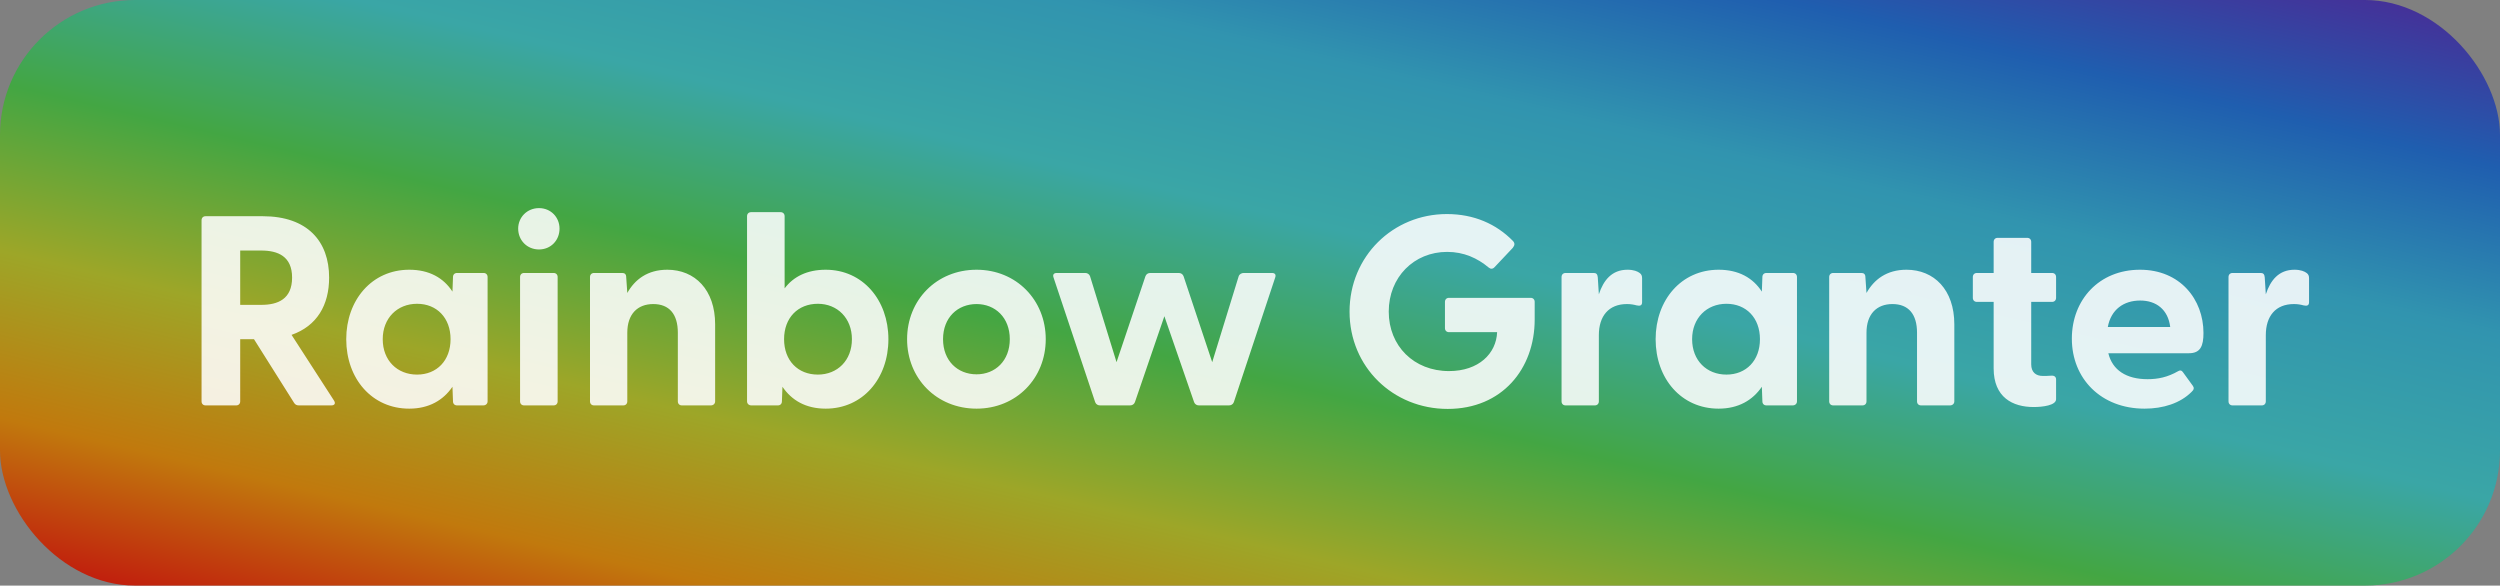
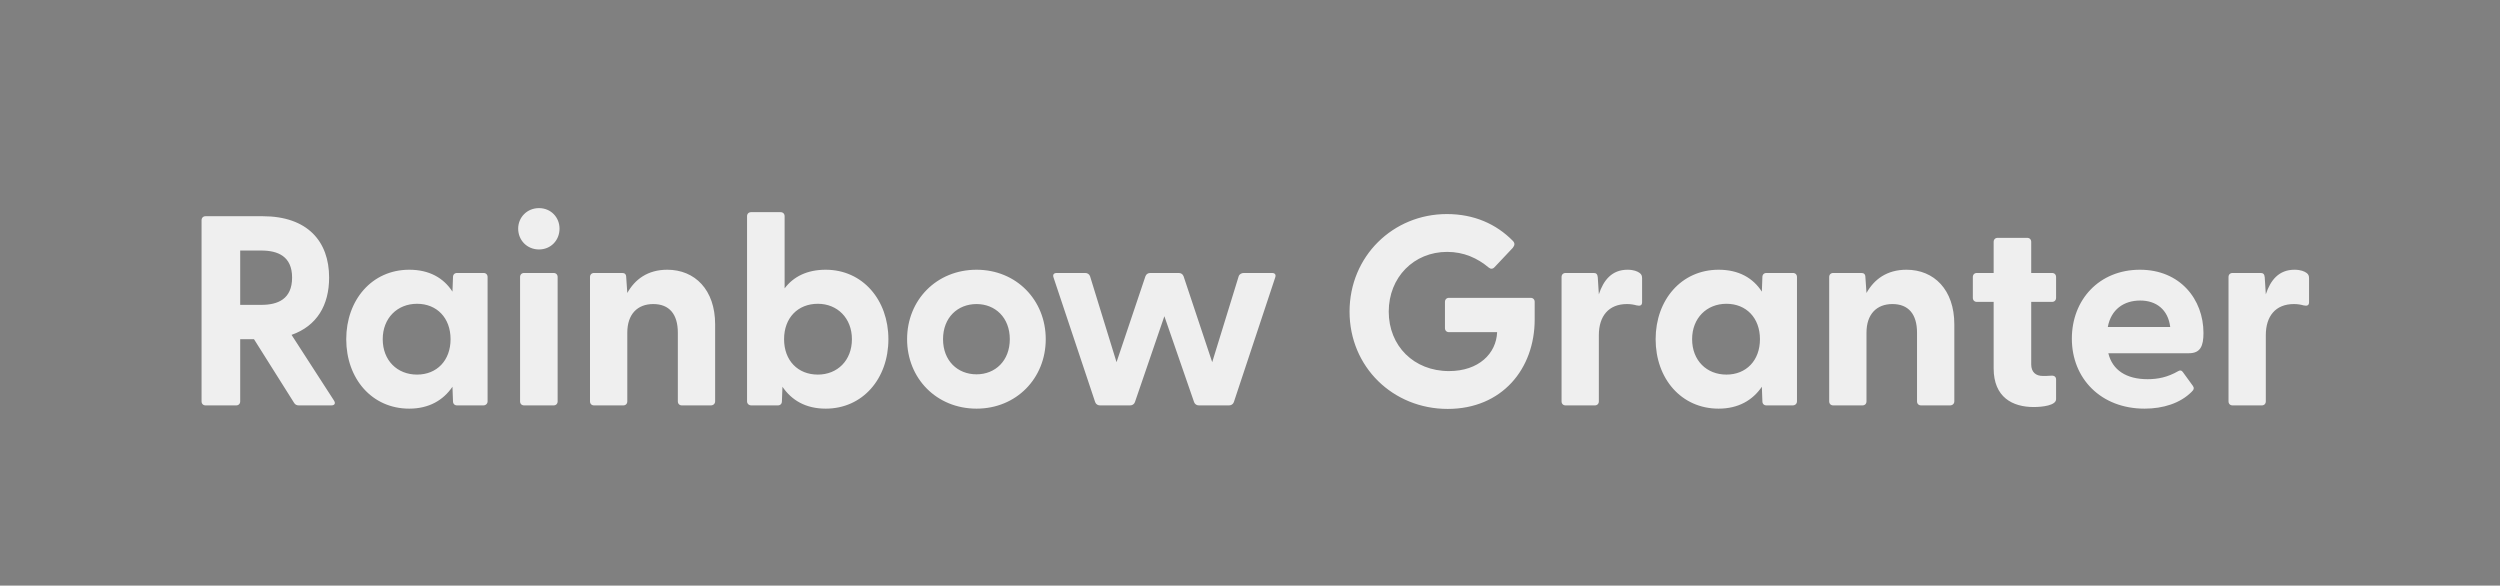
<svg xmlns="http://www.w3.org/2000/svg" width="111" height="26" viewBox="0 0 111 26" fill="none">
  <rect x="0" y="0" width="111" height="26" fill="#808080" stroke="none" />
-   <rect width="111" height="26" rx="6" fill="url(#paint0_linear_10_110)" />
  <g clip-path="url(#clip0_10_110)">
    <path d="M13.269 18C13.173 18 13.101 17.964 13.053 17.88L11.277 15.06H10.665V17.82C10.665 17.928 10.593 18 10.485 18H9.129C9.021 18 8.949 17.928 8.949 17.82V9.78C8.949 9.672 9.021 9.6 9.129 9.6H11.661C13.653 9.6 14.613 10.716 14.613 12.324C14.613 13.548 14.073 14.472 12.945 14.868L14.829 17.784C14.913 17.916 14.853 18 14.709 18H13.269ZM10.665 13.536H11.601C12.333 13.536 12.969 13.284 12.969 12.324C12.969 11.376 12.333 11.124 11.601 11.124H10.665V13.536ZM18.169 18.144C16.513 18.144 15.373 16.812 15.373 15.06C15.373 13.32 16.513 11.976 18.169 11.976C19.057 11.976 19.693 12.336 20.089 12.948L20.113 12.3C20.113 12.192 20.185 12.12 20.293 12.12H21.469C21.577 12.12 21.649 12.192 21.649 12.3V17.82C21.649 17.928 21.565 18 21.457 18H20.293C20.185 18 20.113 17.928 20.113 17.82L20.089 17.172C19.681 17.772 19.045 18.144 18.169 18.144ZM16.993 15.06C16.993 16.008 17.641 16.632 18.517 16.632C19.393 16.632 20.005 16.008 20.005 15.06C20.005 14.112 19.393 13.488 18.517 13.488C17.641 13.488 16.993 14.124 16.993 15.06ZM23.931 11.076C23.403 11.076 23.007 10.668 23.007 10.152C23.007 9.648 23.403 9.24 23.931 9.24C24.459 9.24 24.843 9.648 24.843 10.152C24.843 10.668 24.459 11.076 23.931 11.076ZM23.091 17.82V12.3C23.091 12.192 23.163 12.12 23.271 12.12H24.579C24.687 12.12 24.759 12.192 24.759 12.3V17.82C24.759 17.928 24.687 18 24.579 18H23.271C23.163 18 23.091 17.928 23.091 17.82ZM26.376 18C26.268 18 26.196 17.928 26.196 17.82V12.3C26.196 12.192 26.268 12.12 26.376 12.12H27.624C27.732 12.12 27.804 12.168 27.804 12.312L27.852 13.008C28.188 12.408 28.752 11.976 29.628 11.976C30.852 11.976 31.752 12.864 31.752 14.4V17.82C31.752 17.928 31.668 18 31.56 18H30.276C30.168 18 30.096 17.928 30.096 17.82V14.772C30.096 13.944 29.712 13.5 29.004 13.5C28.308 13.5 27.852 13.944 27.852 14.772V17.82C27.852 17.928 27.78 18 27.672 18H26.376ZM36.661 18.144C35.773 18.144 35.149 17.772 34.741 17.172L34.717 17.82C34.717 17.928 34.645 18 34.537 18H33.361C33.253 18 33.169 17.928 33.169 17.82V9.6C33.169 9.492 33.241 9.42 33.349 9.42H34.657C34.765 9.42 34.837 9.492 34.837 9.6V12.804C35.233 12.276 35.845 11.976 36.661 11.976C38.305 11.976 39.445 13.32 39.445 15.06C39.445 16.812 38.305 18.144 36.661 18.144ZM34.813 15.06C34.813 16.008 35.425 16.632 36.313 16.632C37.177 16.632 37.825 16.008 37.825 15.06C37.825 14.124 37.177 13.488 36.313 13.488C35.425 13.488 34.813 14.112 34.813 15.06ZM43.359 18.144C41.583 18.144 40.275 16.8 40.275 15.06C40.275 13.32 41.583 11.976 43.359 11.976C45.123 11.976 46.431 13.32 46.431 15.06C46.431 16.8 45.123 18.144 43.359 18.144ZM41.871 15.06C41.871 16.02 42.519 16.62 43.359 16.62C44.187 16.62 44.835 16.02 44.835 15.06C44.835 14.1 44.187 13.5 43.359 13.5C42.519 13.5 41.871 14.1 41.871 15.06ZM48.842 18C48.746 18 48.662 17.952 48.626 17.856L46.778 12.324C46.73 12.192 46.79 12.12 46.922 12.12H48.182C48.278 12.12 48.362 12.168 48.398 12.264L49.574 16.08L50.858 12.264C50.894 12.168 50.978 12.12 51.074 12.12H52.334C52.43 12.12 52.514 12.168 52.55 12.264L53.822 16.08L54.998 12.264C55.034 12.168 55.13 12.12 55.226 12.12H56.474C56.606 12.12 56.666 12.192 56.618 12.324L54.782 17.856C54.746 17.952 54.662 18 54.566 18H53.234C53.138 18 53.054 17.952 53.018 17.856L51.698 14.04L50.39 17.856C50.354 17.952 50.27 18 50.174 18H48.842ZM64.276 18.156C61.852 18.156 59.92 16.296 59.92 13.836C59.92 11.376 61.852 9.504 64.24 9.504C65.452 9.504 66.436 9.948 67.168 10.692C67.264 10.788 67.264 10.884 67.168 11.004L66.364 11.856C66.28 11.952 66.184 11.952 66.1 11.88C65.596 11.46 64.996 11.184 64.252 11.184C62.776 11.184 61.66 12.312 61.66 13.836C61.66 15.36 62.776 16.476 64.336 16.476C65.656 16.476 66.436 15.696 66.472 14.748H64.336C64.228 14.748 64.156 14.676 64.156 14.568V13.404C64.156 13.296 64.228 13.224 64.336 13.224H67.96C68.068 13.224 68.14 13.296 68.14 13.404V14.184C68.14 16.38 66.688 18.156 64.276 18.156ZM69.513 18C69.405 18 69.333 17.928 69.333 17.82V12.3C69.333 12.192 69.405 12.12 69.513 12.12H70.761C70.869 12.12 70.929 12.168 70.941 12.312L70.989 13.068C71.193 12.444 71.565 11.976 72.261 11.976C72.537 11.976 72.705 12.048 72.801 12.12C72.885 12.18 72.909 12.252 72.909 12.36V13.416C72.909 13.56 72.825 13.596 72.669 13.56C72.537 13.524 72.405 13.5 72.237 13.5C71.421 13.5 70.989 14.04 70.989 14.88V17.82C70.989 17.928 70.917 18 70.809 18H69.513ZM76.306 18.144C74.65 18.144 73.51 16.812 73.51 15.06C73.51 13.32 74.65 11.976 76.306 11.976C77.194 11.976 77.83 12.336 78.226 12.948L78.25 12.3C78.25 12.192 78.322 12.12 78.43 12.12H79.606C79.714 12.12 79.786 12.192 79.786 12.3V17.82C79.786 17.928 79.702 18 79.594 18H78.43C78.322 18 78.25 17.928 78.25 17.82L78.226 17.172C77.818 17.772 77.182 18.144 76.306 18.144ZM75.13 15.06C75.13 16.008 75.778 16.632 76.654 16.632C77.53 16.632 78.142 16.008 78.142 15.06C78.142 14.112 77.53 13.488 76.654 13.488C75.778 13.488 75.13 14.124 75.13 15.06ZM81.396 18C81.288 18 81.216 17.928 81.216 17.82V12.3C81.216 12.192 81.288 12.12 81.396 12.12H82.644C82.752 12.12 82.824 12.168 82.824 12.312L82.872 13.008C83.208 12.408 83.772 11.976 84.648 11.976C85.872 11.976 86.772 12.864 86.772 14.4V17.82C86.772 17.928 86.688 18 86.58 18H85.296C85.188 18 85.116 17.928 85.116 17.82V14.772C85.116 13.944 84.732 13.5 84.024 13.5C83.328 13.5 82.872 13.944 82.872 14.772V17.82C82.872 17.928 82.8 18 82.692 18H81.396ZM90.294 18.072C89.358 18.072 88.518 17.64 88.518 16.356V13.404H87.774C87.666 13.404 87.594 13.332 87.594 13.224V12.3C87.594 12.192 87.666 12.12 87.774 12.12H88.518V10.74C88.518 10.632 88.59 10.56 88.698 10.56H90.006C90.114 10.56 90.186 10.632 90.186 10.74V12.12H91.11C91.218 12.12 91.29 12.192 91.29 12.3V13.224C91.29 13.332 91.218 13.404 91.11 13.404H90.186V16.176C90.186 16.524 90.39 16.692 90.702 16.692C90.81 16.692 90.93 16.692 91.074 16.68C91.206 16.668 91.29 16.728 91.29 16.848V17.724C91.29 18 90.69 18.072 90.294 18.072ZM95.218 18.144C93.286 18.144 91.99 16.812 91.99 15.036C91.99 13.308 93.202 11.976 95.014 11.976C96.802 11.976 97.834 13.296 97.834 14.784C97.834 15.36 97.702 15.684 97.186 15.684H93.61C93.79 16.428 94.402 16.836 95.35 16.836C95.806 16.836 96.238 16.752 96.718 16.476C96.802 16.428 96.862 16.44 96.922 16.524L97.366 17.136C97.426 17.22 97.414 17.304 97.306 17.4C96.802 17.904 96.046 18.144 95.218 18.144ZM93.586 14.52H96.358C96.262 13.74 95.734 13.344 95.026 13.344C94.294 13.344 93.73 13.74 93.586 14.52ZM99.126 18C99.018 18 98.946 17.928 98.946 17.82V12.3C98.946 12.192 99.018 12.12 99.126 12.12H100.374C100.482 12.12 100.542 12.168 100.554 12.312L100.602 13.068C100.806 12.444 101.178 11.976 101.874 11.976C102.15 11.976 102.318 12.048 102.414 12.12C102.498 12.18 102.522 12.252 102.522 12.36V13.416C102.522 13.56 102.438 13.596 102.282 13.56C102.15 13.524 102.018 13.5 101.85 13.5C101.034 13.5 100.602 14.04 100.602 14.88V17.82C100.602 17.928 100.53 18 100.422 18H99.126Z" fill="white" fill-opacity="0.87" />
  </g>
  <defs>
    <linearGradient id="paint0_linear_10_110" x1="0" y1="26" x2="11.547" y2="-23.295" gradientUnits="userSpaceOnUse">
      <stop stop-color="#C80000" stop-opacity="0.9" />
      <stop offset="0.143" stop-color="#C87800" stop-opacity="0.9" />
      <stop offset="0.286" stop-color="#A0AA1E" stop-opacity="0.9" />
      <stop offset="0.429" stop-color="#3CAA3C" stop-opacity="0.9" />
      <stop offset="0.571" stop-color="#32AAAA" stop-opacity="0.9" />
      <stop offset="0.714" stop-color="#2896B4" stop-opacity="0.9" />
      <stop offset="0.857" stop-color="#145AB4" stop-opacity="0.9" />
      <stop offset="1" stop-color="#461E96" stop-opacity="0.9" />
    </linearGradient>
    <clipPath id="clip0_10_110">
      <rect width="95" height="18" fill="white" transform="translate(8 4)" />
    </clipPath>
  </defs>
</svg>